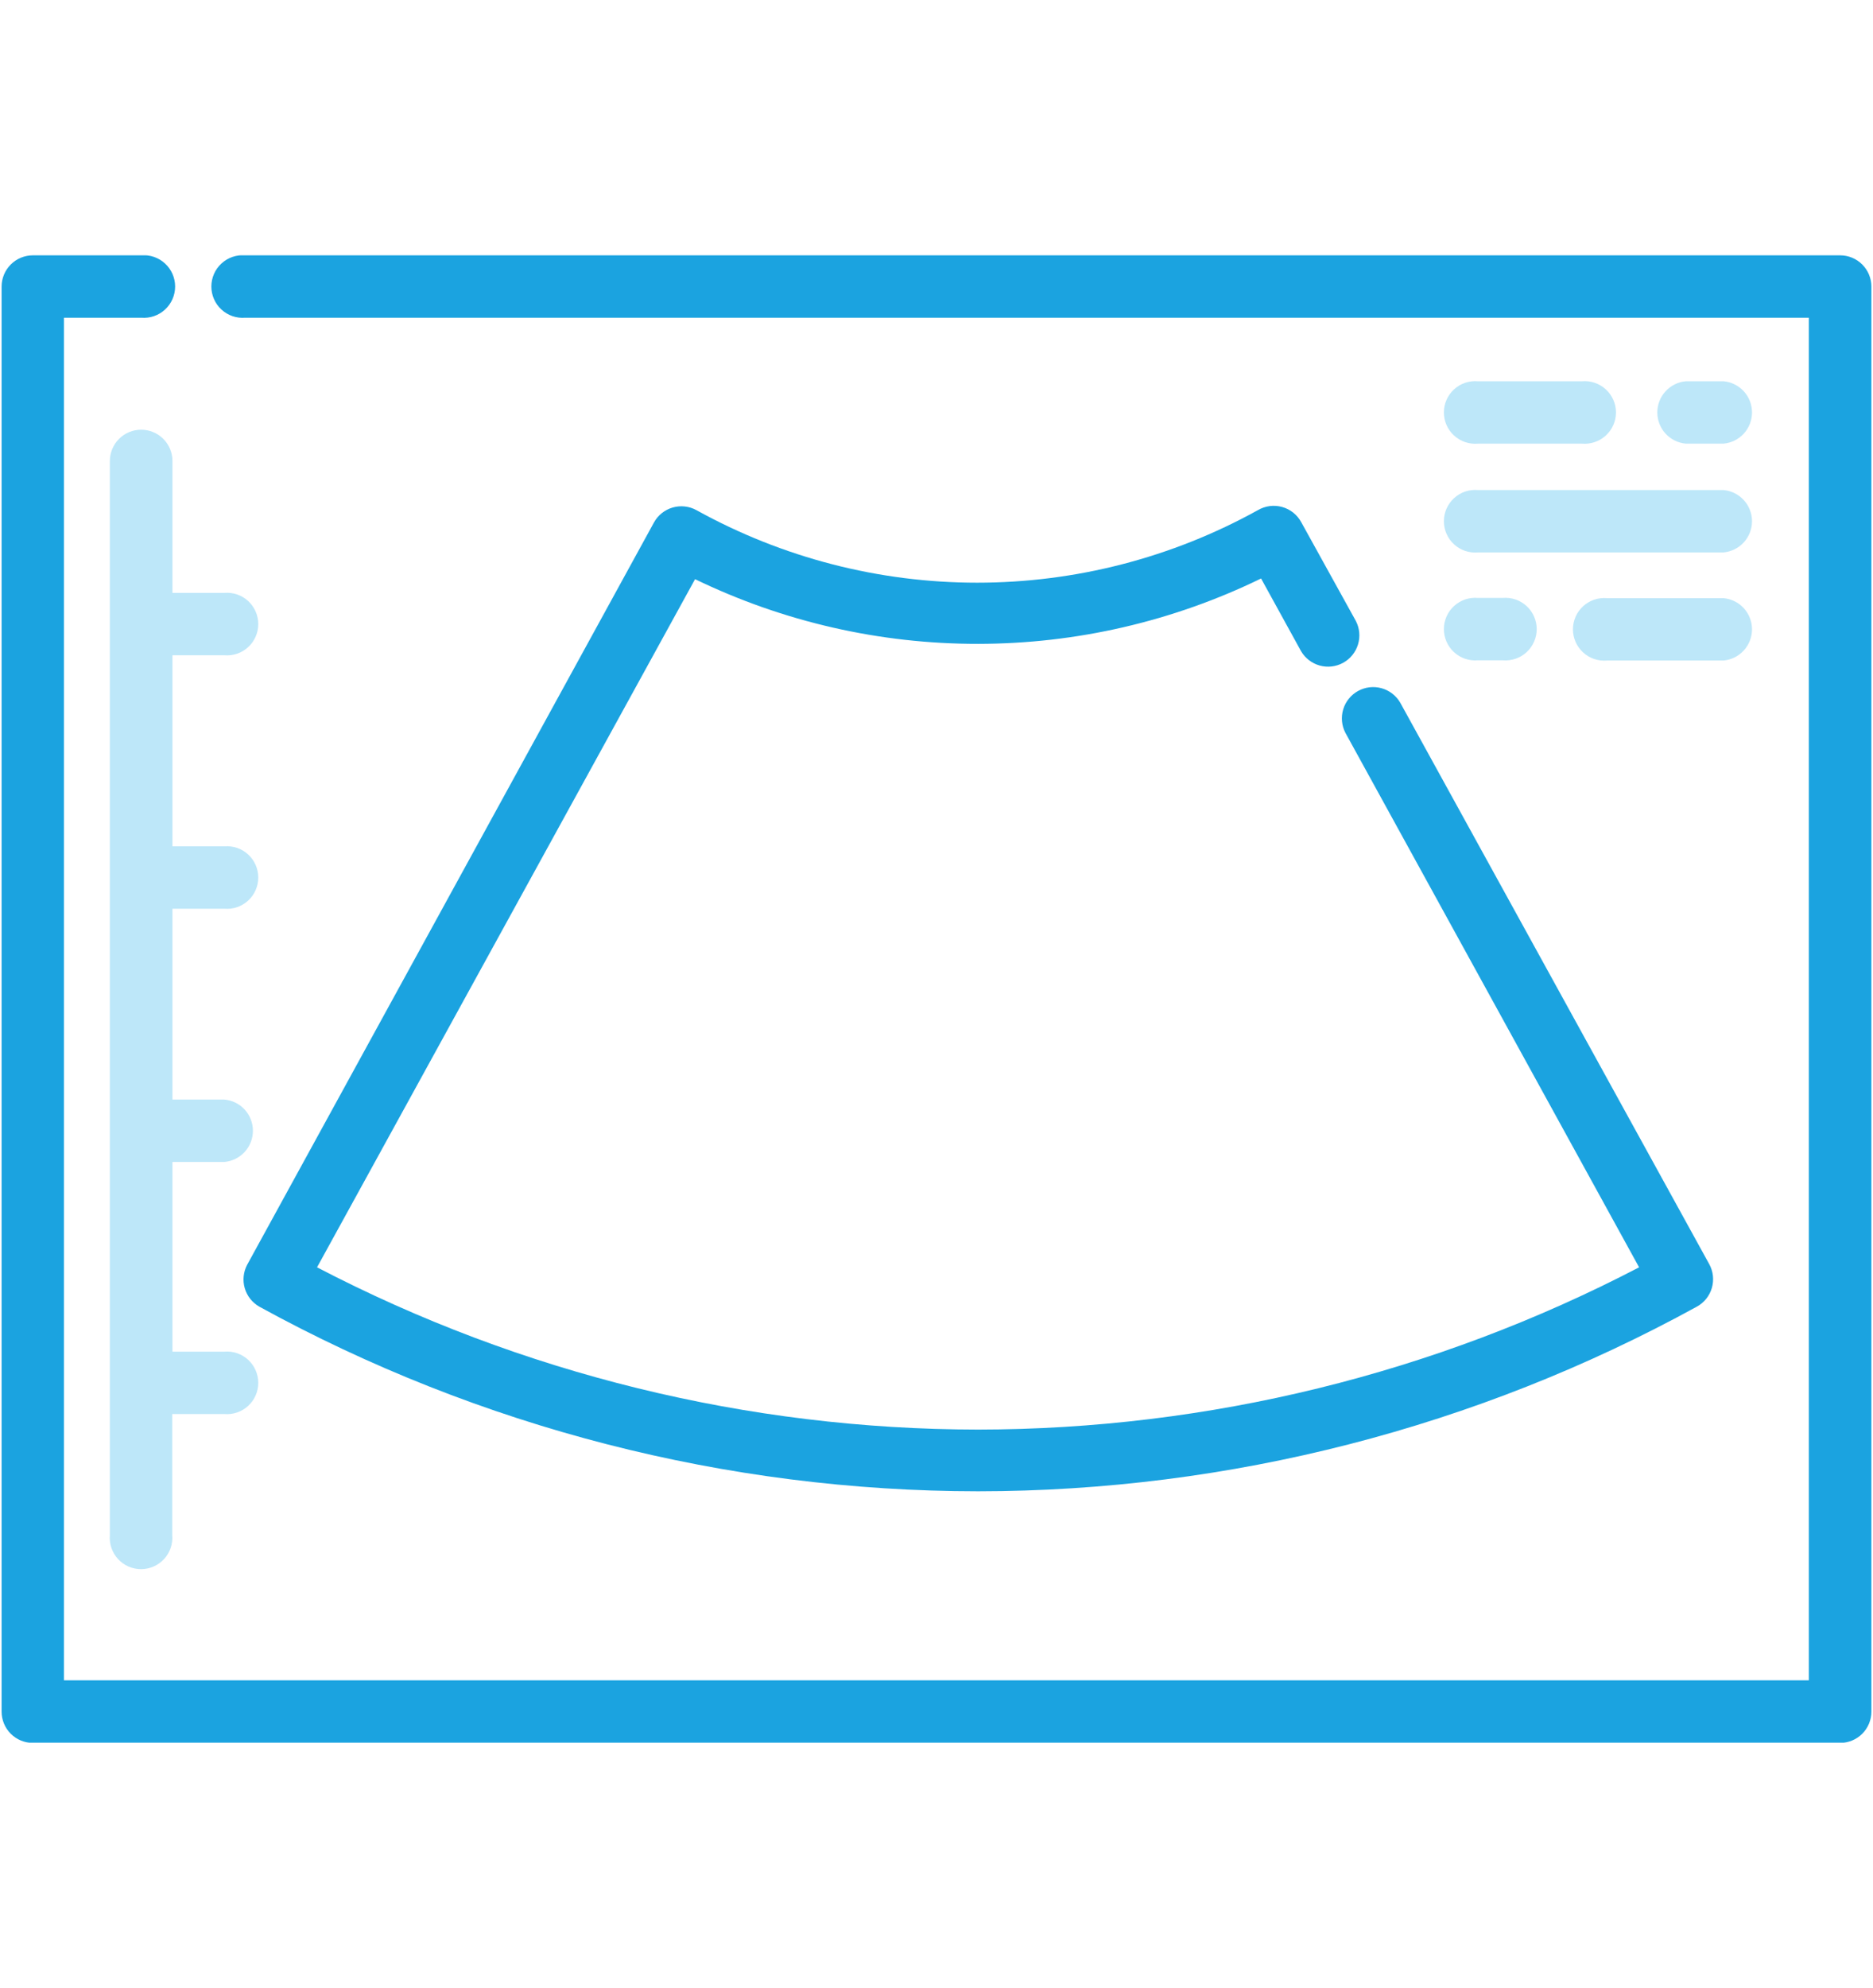
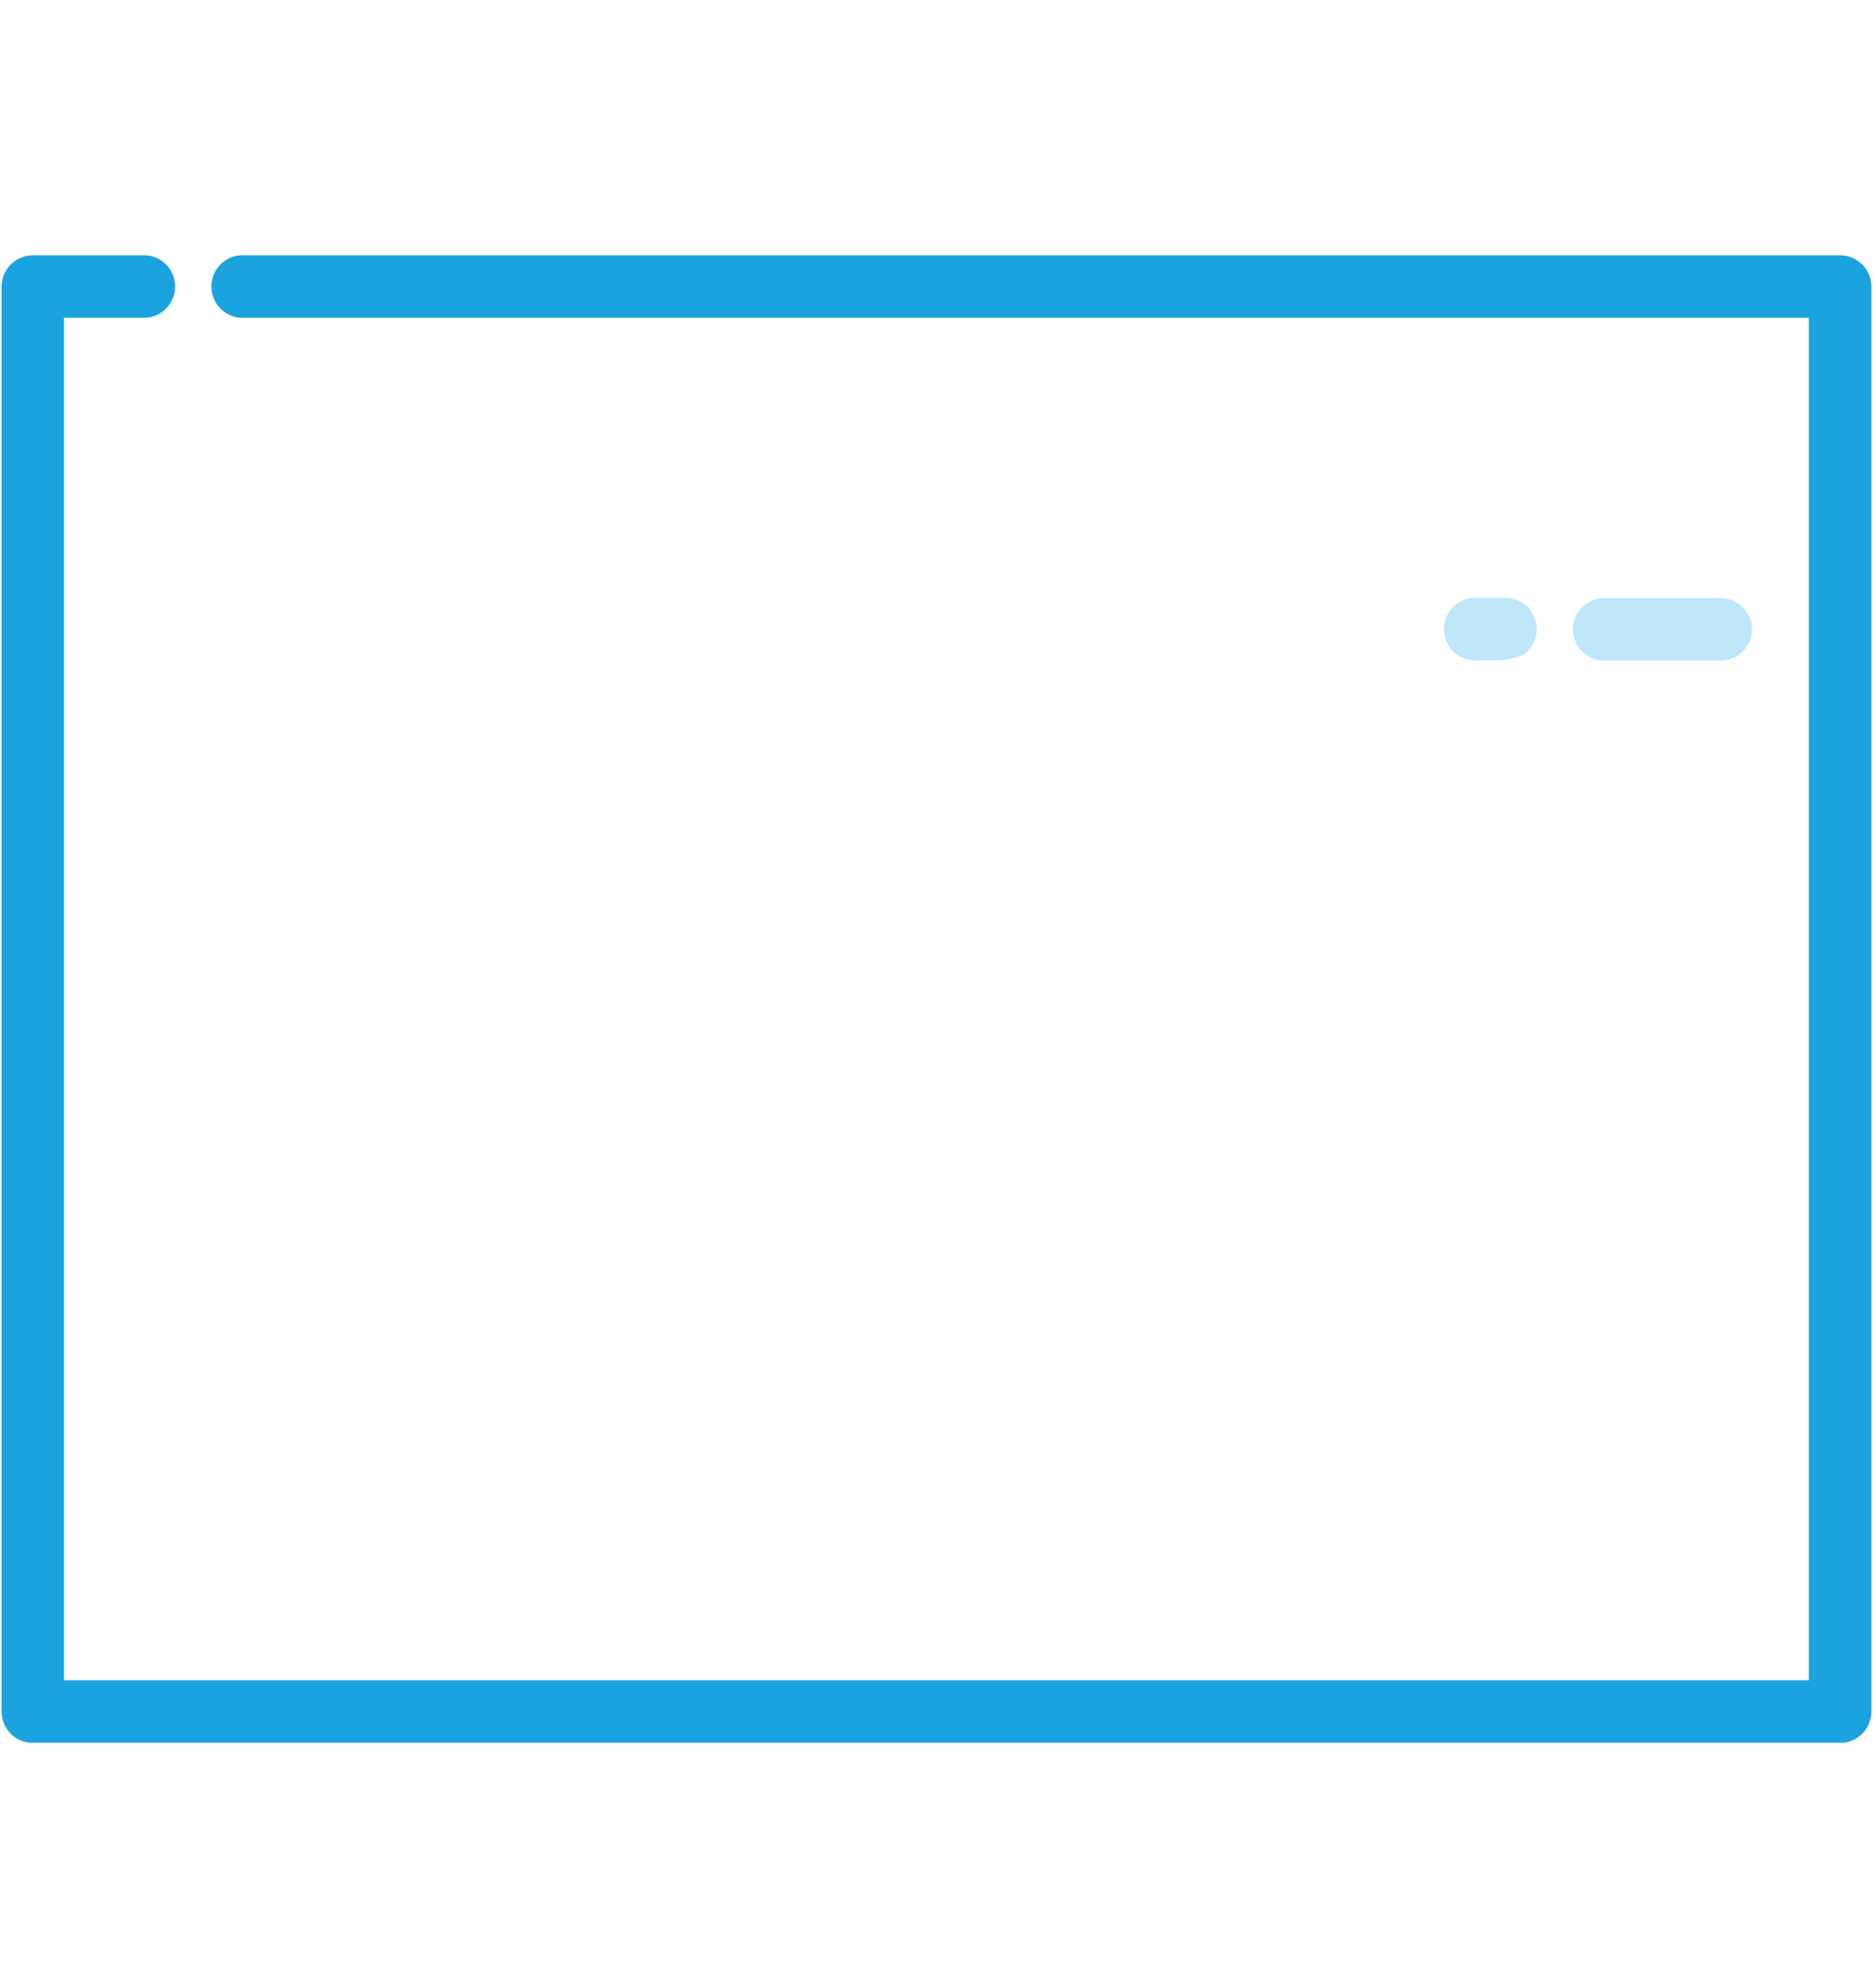
<svg xmlns="http://www.w3.org/2000/svg" width="82" height="87" viewBox="0 0 82 87" fill="none">
  <g clip-path="url(#clip0_2057_1179)">
-     <path d="M59.36 27.172L56.97 22.852C56.883 22.69 56.763 22.547 56.62 22.432C56.476 22.317 56.31 22.233 56.133 22.183C55.955 22.134 55.77 22.12 55.587 22.144C55.405 22.168 55.229 22.229 55.07 22.322C51.309 24.404 47.08 25.496 42.78 25.496C38.481 25.496 34.252 24.404 30.49 22.322C30.172 22.147 29.797 22.106 29.448 22.207C29.1 22.308 28.805 22.544 28.63 22.862L10.82 55.342C10.654 55.656 10.616 56.023 10.715 56.364C10.814 56.706 11.042 56.995 11.35 57.172C20.995 62.466 31.818 65.245 42.82 65.252C53.822 65.245 64.645 62.466 74.29 57.172C74.608 56.997 74.844 56.703 74.945 56.354C75.046 56.005 75.005 55.63 74.83 55.312L61.3 30.742C61.12 30.434 60.826 30.208 60.482 30.113C60.138 30.018 59.77 30.061 59.457 30.233C59.144 30.405 58.911 30.693 58.807 31.034C58.703 31.376 58.736 31.745 58.9 32.062L71.76 55.452C62.823 60.107 52.897 62.542 42.82 62.552C32.743 62.542 22.817 60.107 13.88 55.452L30.43 25.342C34.292 27.211 38.529 28.179 42.82 28.172C47.114 28.17 51.35 27.192 55.21 25.312L56.96 28.492C57.14 28.8 57.434 29.026 57.778 29.121C58.122 29.216 58.49 29.173 58.803 29.001C59.116 28.829 59.349 28.541 59.453 28.2C59.557 27.858 59.524 27.489 59.36 27.172Z" fill="#1BA3E0" />
    <path d="M80.56 11.172H10.74C10.551 11.156 10.361 11.179 10.181 11.24C10.001 11.302 9.836 11.399 9.697 11.528C9.557 11.656 9.445 11.812 9.369 11.986C9.293 12.159 9.253 12.347 9.253 12.537C9.253 12.727 9.293 12.915 9.369 13.088C9.445 13.262 9.557 13.418 9.697 13.546C9.836 13.675 10.001 13.772 10.181 13.834C10.361 13.895 10.551 13.918 10.74 13.902H79.19V73.522H2.8V13.902H6.18C6.369 13.918 6.56 13.895 6.739 13.834C6.919 13.772 7.084 13.675 7.223 13.546C7.363 13.418 7.475 13.262 7.551 13.088C7.628 12.915 7.667 12.727 7.667 12.537C7.667 12.347 7.628 12.159 7.551 11.986C7.475 11.812 7.363 11.656 7.223 11.528C7.084 11.399 6.919 11.302 6.739 11.24C6.56 11.179 6.369 11.156 6.18 11.172H1.44C1.077 11.172 0.728 11.316 0.471 11.573C0.214 11.83 0.07 12.179 0.07 12.542L0.07 74.892C0.07 75.255 0.214 75.604 0.471 75.861C0.728 76.118 1.077 76.262 1.44 76.262H80.56C80.923 76.262 81.272 76.118 81.529 75.861C81.786 75.604 81.93 75.255 81.93 74.892V12.542C81.93 12.179 81.786 11.83 81.529 11.573C81.272 11.316 80.923 11.172 80.56 11.172Z" fill="#1BA3E0" />
-     <path d="M75.45 19.412C75.792 19.383 76.111 19.226 76.343 18.974C76.575 18.721 76.703 18.39 76.703 18.047C76.703 17.704 76.575 17.373 76.343 17.121C76.111 16.868 75.792 16.711 75.45 16.682H73.81C73.468 16.711 73.15 16.868 72.918 17.121C72.686 17.373 72.557 17.704 72.557 18.047C72.557 18.39 72.686 18.721 72.918 18.974C73.15 19.226 73.468 19.383 73.81 19.412H75.45Z" fill="#BDE7F9" />
-     <path d="M64.7 19.412H69.26C69.449 19.428 69.639 19.405 69.819 19.343C69.999 19.282 70.164 19.184 70.303 19.056C70.443 18.928 70.555 18.772 70.631 18.598C70.708 18.424 70.747 18.236 70.747 18.047C70.747 17.857 70.708 17.669 70.631 17.496C70.555 17.322 70.443 17.166 70.303 17.038C70.164 16.909 69.999 16.811 69.819 16.75C69.639 16.689 69.449 16.666 69.26 16.682H64.7C64.511 16.666 64.321 16.689 64.141 16.75C63.961 16.811 63.797 16.909 63.657 17.038C63.517 17.166 63.405 17.322 63.329 17.496C63.253 17.669 63.213 17.857 63.213 18.047C63.213 18.236 63.253 18.424 63.329 18.598C63.405 18.772 63.517 18.928 63.657 19.056C63.797 19.184 63.961 19.282 64.141 19.343C64.321 19.405 64.511 19.428 64.7 19.412Z" fill="#BDE7F9" />
-     <path d="M64.7 24.172H75.45C75.792 24.143 76.11 23.986 76.342 23.733C76.574 23.481 76.703 23.15 76.703 22.807C76.703 22.464 76.574 22.133 76.342 21.881C76.11 21.628 75.792 21.471 75.45 21.442H64.7C64.511 21.426 64.321 21.449 64.141 21.51C63.961 21.572 63.797 21.669 63.657 21.798C63.517 21.926 63.405 22.082 63.329 22.256C63.253 22.43 63.213 22.617 63.213 22.807C63.213 22.997 63.253 23.184 63.329 23.358C63.405 23.532 63.517 23.688 63.657 23.816C63.797 23.945 63.961 24.043 64.141 24.104C64.321 24.165 64.511 24.188 64.7 24.172Z" fill="#BDE7F9" />
    <path d="M75.45 26.172H70.35C70.161 26.156 69.971 26.179 69.791 26.24C69.611 26.302 69.446 26.399 69.307 26.528C69.167 26.656 69.055 26.812 68.979 26.986C68.903 27.16 68.863 27.347 68.863 27.537C68.863 27.727 68.903 27.915 68.979 28.088C69.055 28.262 69.167 28.418 69.307 28.546C69.446 28.675 69.611 28.772 69.791 28.834C69.971 28.895 70.161 28.918 70.35 28.902H75.45C75.792 28.873 76.11 28.716 76.342 28.463C76.574 28.211 76.703 27.88 76.703 27.537C76.703 27.194 76.574 26.863 76.342 26.61C76.11 26.358 75.792 26.201 75.45 26.172Z" fill="#BDE7F9" />
-     <path d="M64.7 28.892H65.79C65.979 28.908 66.169 28.885 66.349 28.824C66.529 28.763 66.694 28.665 66.834 28.537C66.973 28.408 67.085 28.252 67.161 28.078C67.238 27.905 67.277 27.717 67.277 27.527C67.277 27.337 67.238 27.15 67.161 26.976C67.085 26.802 66.973 26.646 66.834 26.518C66.694 26.39 66.529 26.292 66.349 26.23C66.169 26.169 65.979 26.146 65.79 26.162H64.7C64.511 26.146 64.321 26.169 64.141 26.23C63.961 26.292 63.797 26.39 63.657 26.518C63.517 26.646 63.405 26.802 63.329 26.976C63.253 27.15 63.213 27.337 63.213 27.527C63.213 27.717 63.253 27.905 63.329 28.078C63.405 28.252 63.517 28.408 63.657 28.537C63.797 28.665 63.961 28.763 64.141 28.824C64.321 28.885 64.511 28.908 64.7 28.892Z" fill="#BDE7F9" />
-     <path d="M9.82 28.672C10.009 28.688 10.2 28.665 10.379 28.604C10.559 28.542 10.724 28.444 10.864 28.316C11.003 28.188 11.115 28.032 11.191 27.858C11.268 27.684 11.307 27.497 11.307 27.307C11.307 27.117 11.268 26.929 11.191 26.756C11.115 26.582 11.003 26.426 10.864 26.297C10.724 26.169 10.559 26.071 10.379 26.01C10.2 25.949 10.009 25.926 9.82 25.942H7.55V20.172C7.55 19.808 7.406 19.46 7.149 19.203C6.892 18.946 6.544 18.802 6.18 18.802C5.817 18.802 5.468 18.946 5.211 19.203C4.955 19.46 4.81 19.808 4.81 20.172V67.172C4.794 67.361 4.817 67.551 4.878 67.731C4.94 67.91 5.038 68.075 5.166 68.215C5.294 68.355 5.45 68.467 5.624 68.543C5.798 68.619 5.985 68.659 6.175 68.659C6.365 68.659 6.553 68.619 6.726 68.543C6.9 68.467 7.056 68.355 7.184 68.215C7.313 68.075 7.411 67.91 7.472 67.731C7.533 67.551 7.556 67.361 7.54 67.172V61.872H9.82C10.009 61.888 10.2 61.865 10.379 61.803C10.559 61.742 10.724 61.644 10.864 61.516C11.003 61.388 11.115 61.232 11.191 61.058C11.268 60.884 11.307 60.697 11.307 60.507C11.307 60.317 11.268 60.129 11.191 59.956C11.115 59.782 11.003 59.626 10.864 59.498C10.724 59.369 10.559 59.271 10.379 59.21C10.2 59.149 10.009 59.126 9.82 59.142H7.55V50.842H9.82C10.162 50.812 10.48 50.656 10.713 50.403C10.944 50.151 11.073 49.82 11.073 49.477C11.073 49.134 10.944 48.803 10.713 48.55C10.48 48.297 10.162 48.141 9.82 48.112H7.55V39.762H9.82C10.009 39.778 10.2 39.755 10.379 39.694C10.559 39.632 10.724 39.534 10.864 39.406C11.003 39.278 11.115 39.122 11.191 38.948C11.268 38.774 11.307 38.587 11.307 38.397C11.307 38.207 11.268 38.019 11.191 37.846C11.115 37.672 11.003 37.516 10.864 37.388C10.724 37.259 10.559 37.161 10.379 37.1C10.2 37.039 10.009 37.016 9.82 37.032H7.55V28.672H9.82Z" fill="#BDE7F9" />
+     <path d="M64.7 28.892H65.79C66.529 28.763 66.694 28.665 66.834 28.537C66.973 28.408 67.085 28.252 67.161 28.078C67.238 27.905 67.277 27.717 67.277 27.527C67.277 27.337 67.238 27.15 67.161 26.976C67.085 26.802 66.973 26.646 66.834 26.518C66.694 26.39 66.529 26.292 66.349 26.23C66.169 26.169 65.979 26.146 65.79 26.162H64.7C64.511 26.146 64.321 26.169 64.141 26.23C63.961 26.292 63.797 26.39 63.657 26.518C63.517 26.646 63.405 26.802 63.329 26.976C63.253 27.15 63.213 27.337 63.213 27.527C63.213 27.717 63.253 27.905 63.329 28.078C63.405 28.252 63.517 28.408 63.657 28.537C63.797 28.665 63.961 28.763 64.141 28.824C64.321 28.885 64.511 28.908 64.7 28.892Z" fill="#BDE7F9" />
  </g>
  <defs>
    <clipPath id="clip0_2057_1179">
      <rect width="81.86" height="65.08" fill="white" transform="translate(0.07 11.172)" />
    </clipPath>
  </defs>
</svg>